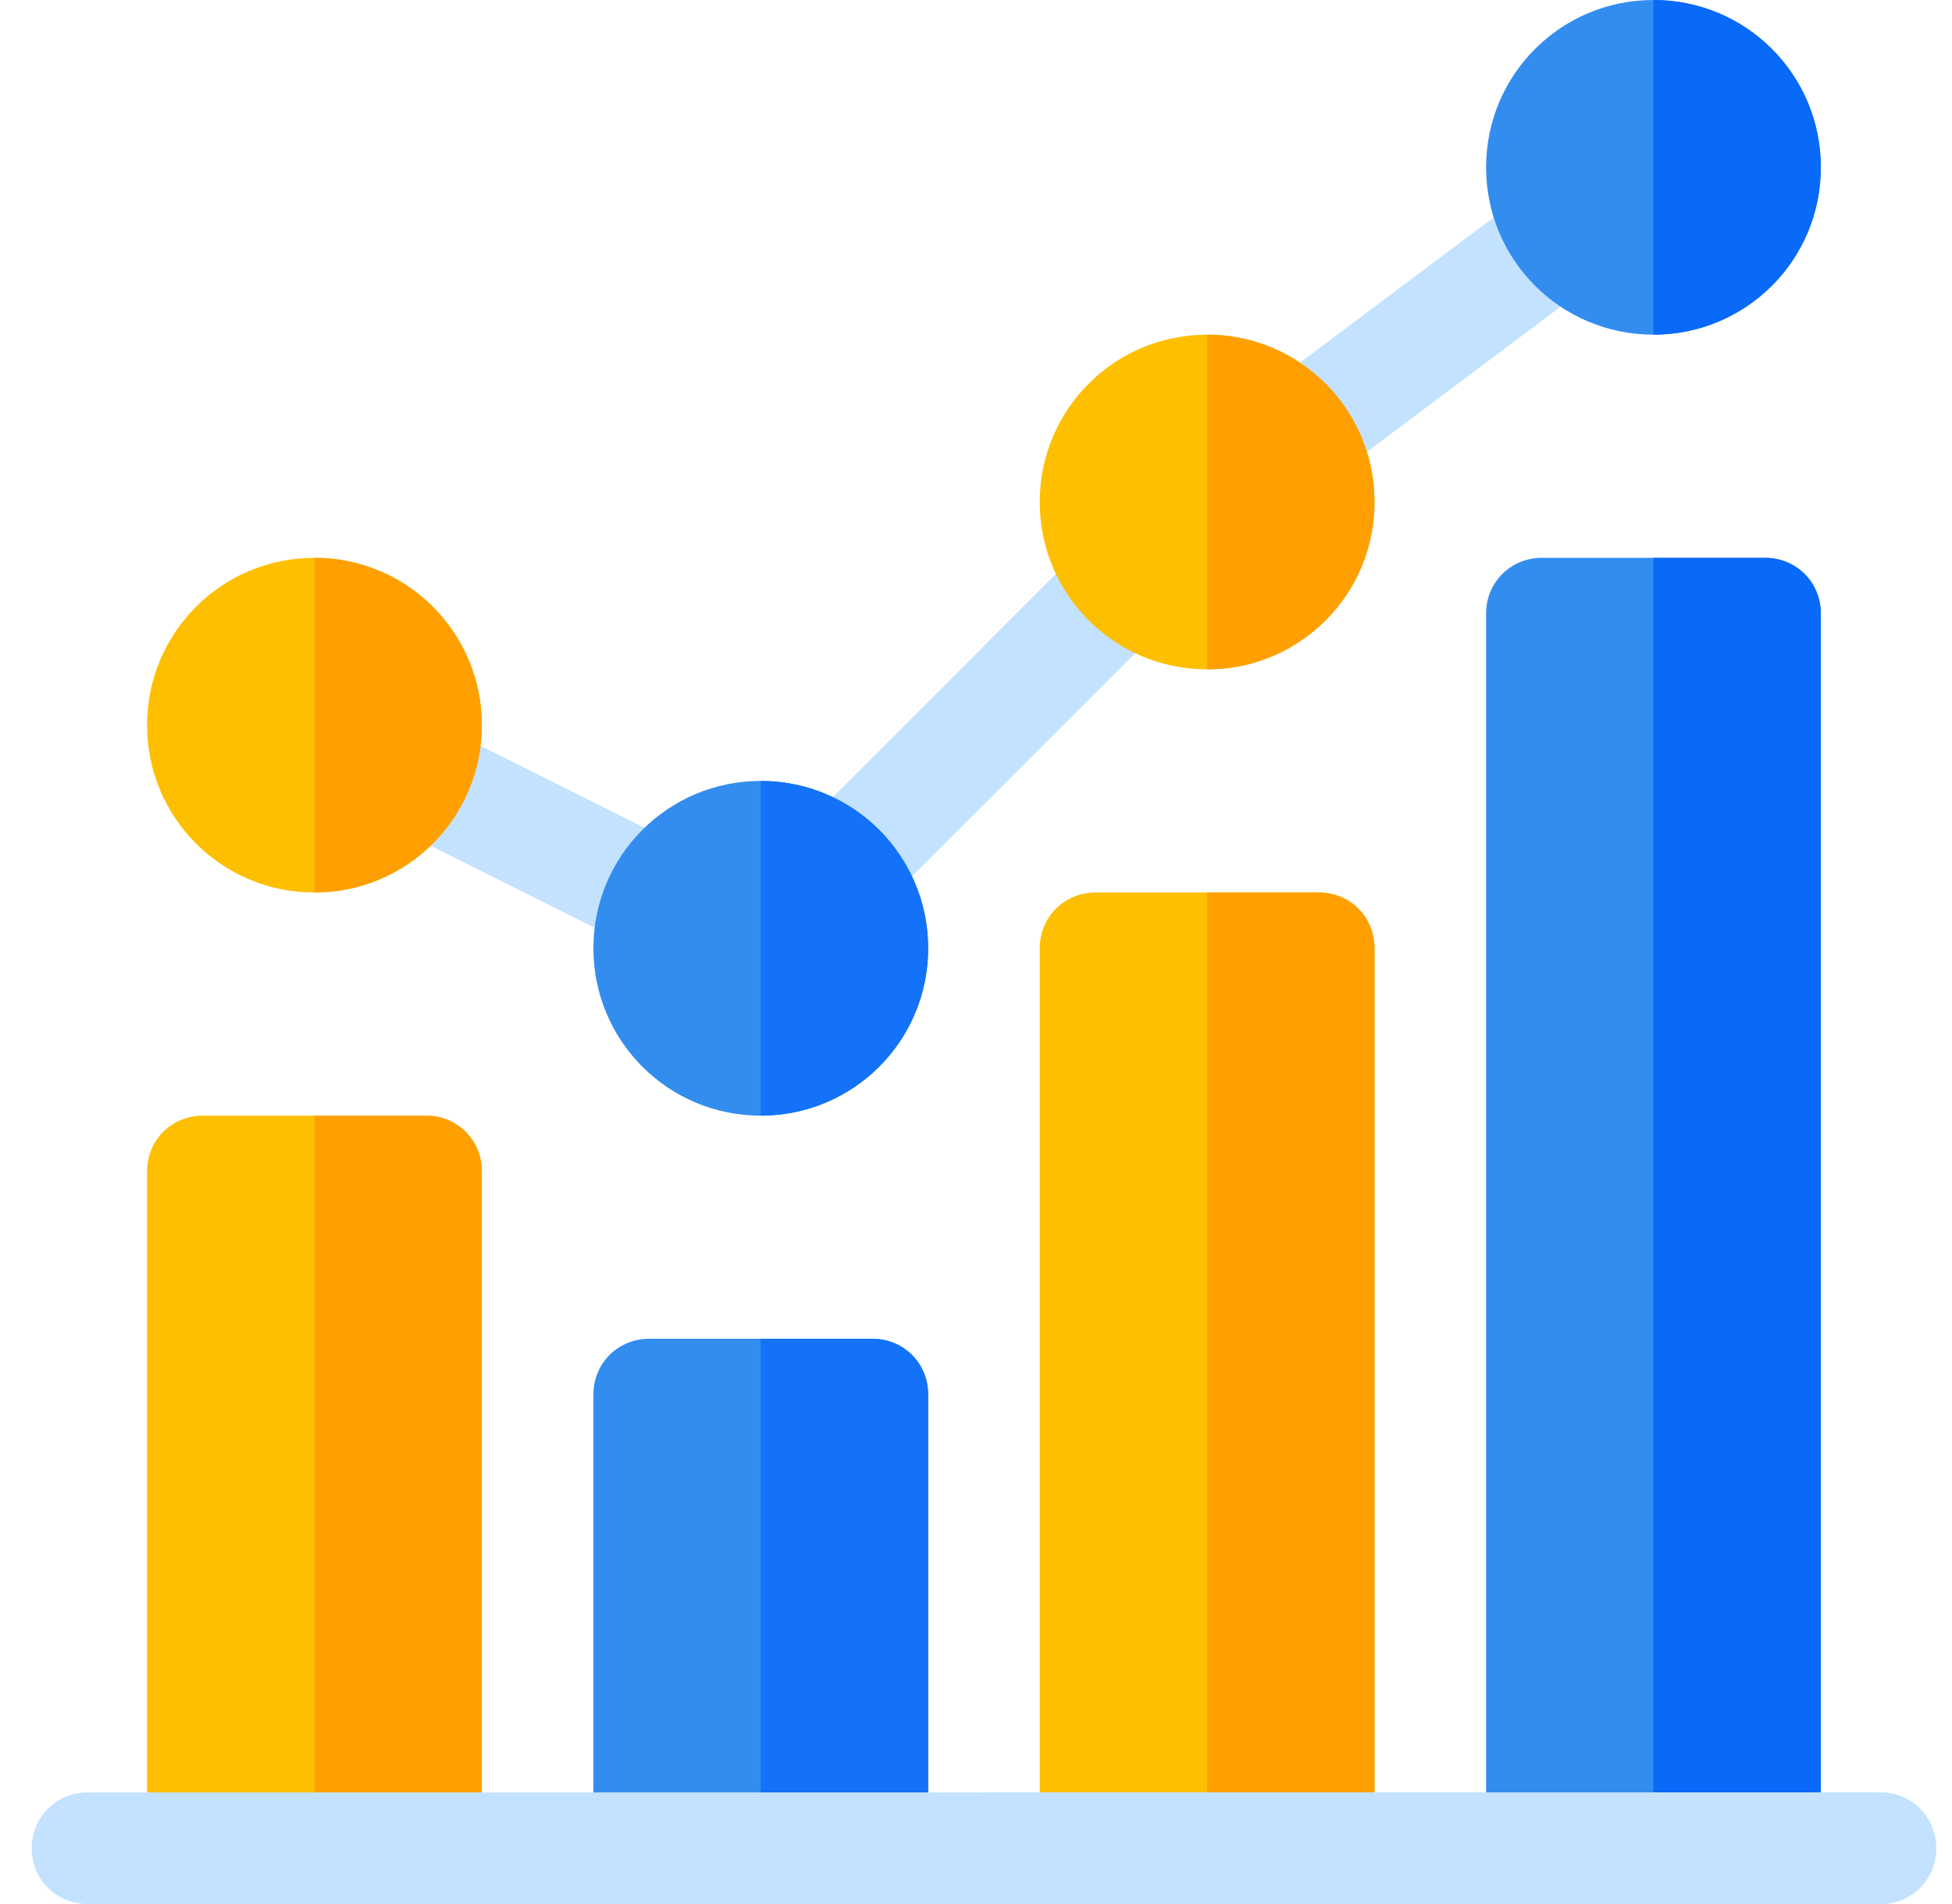
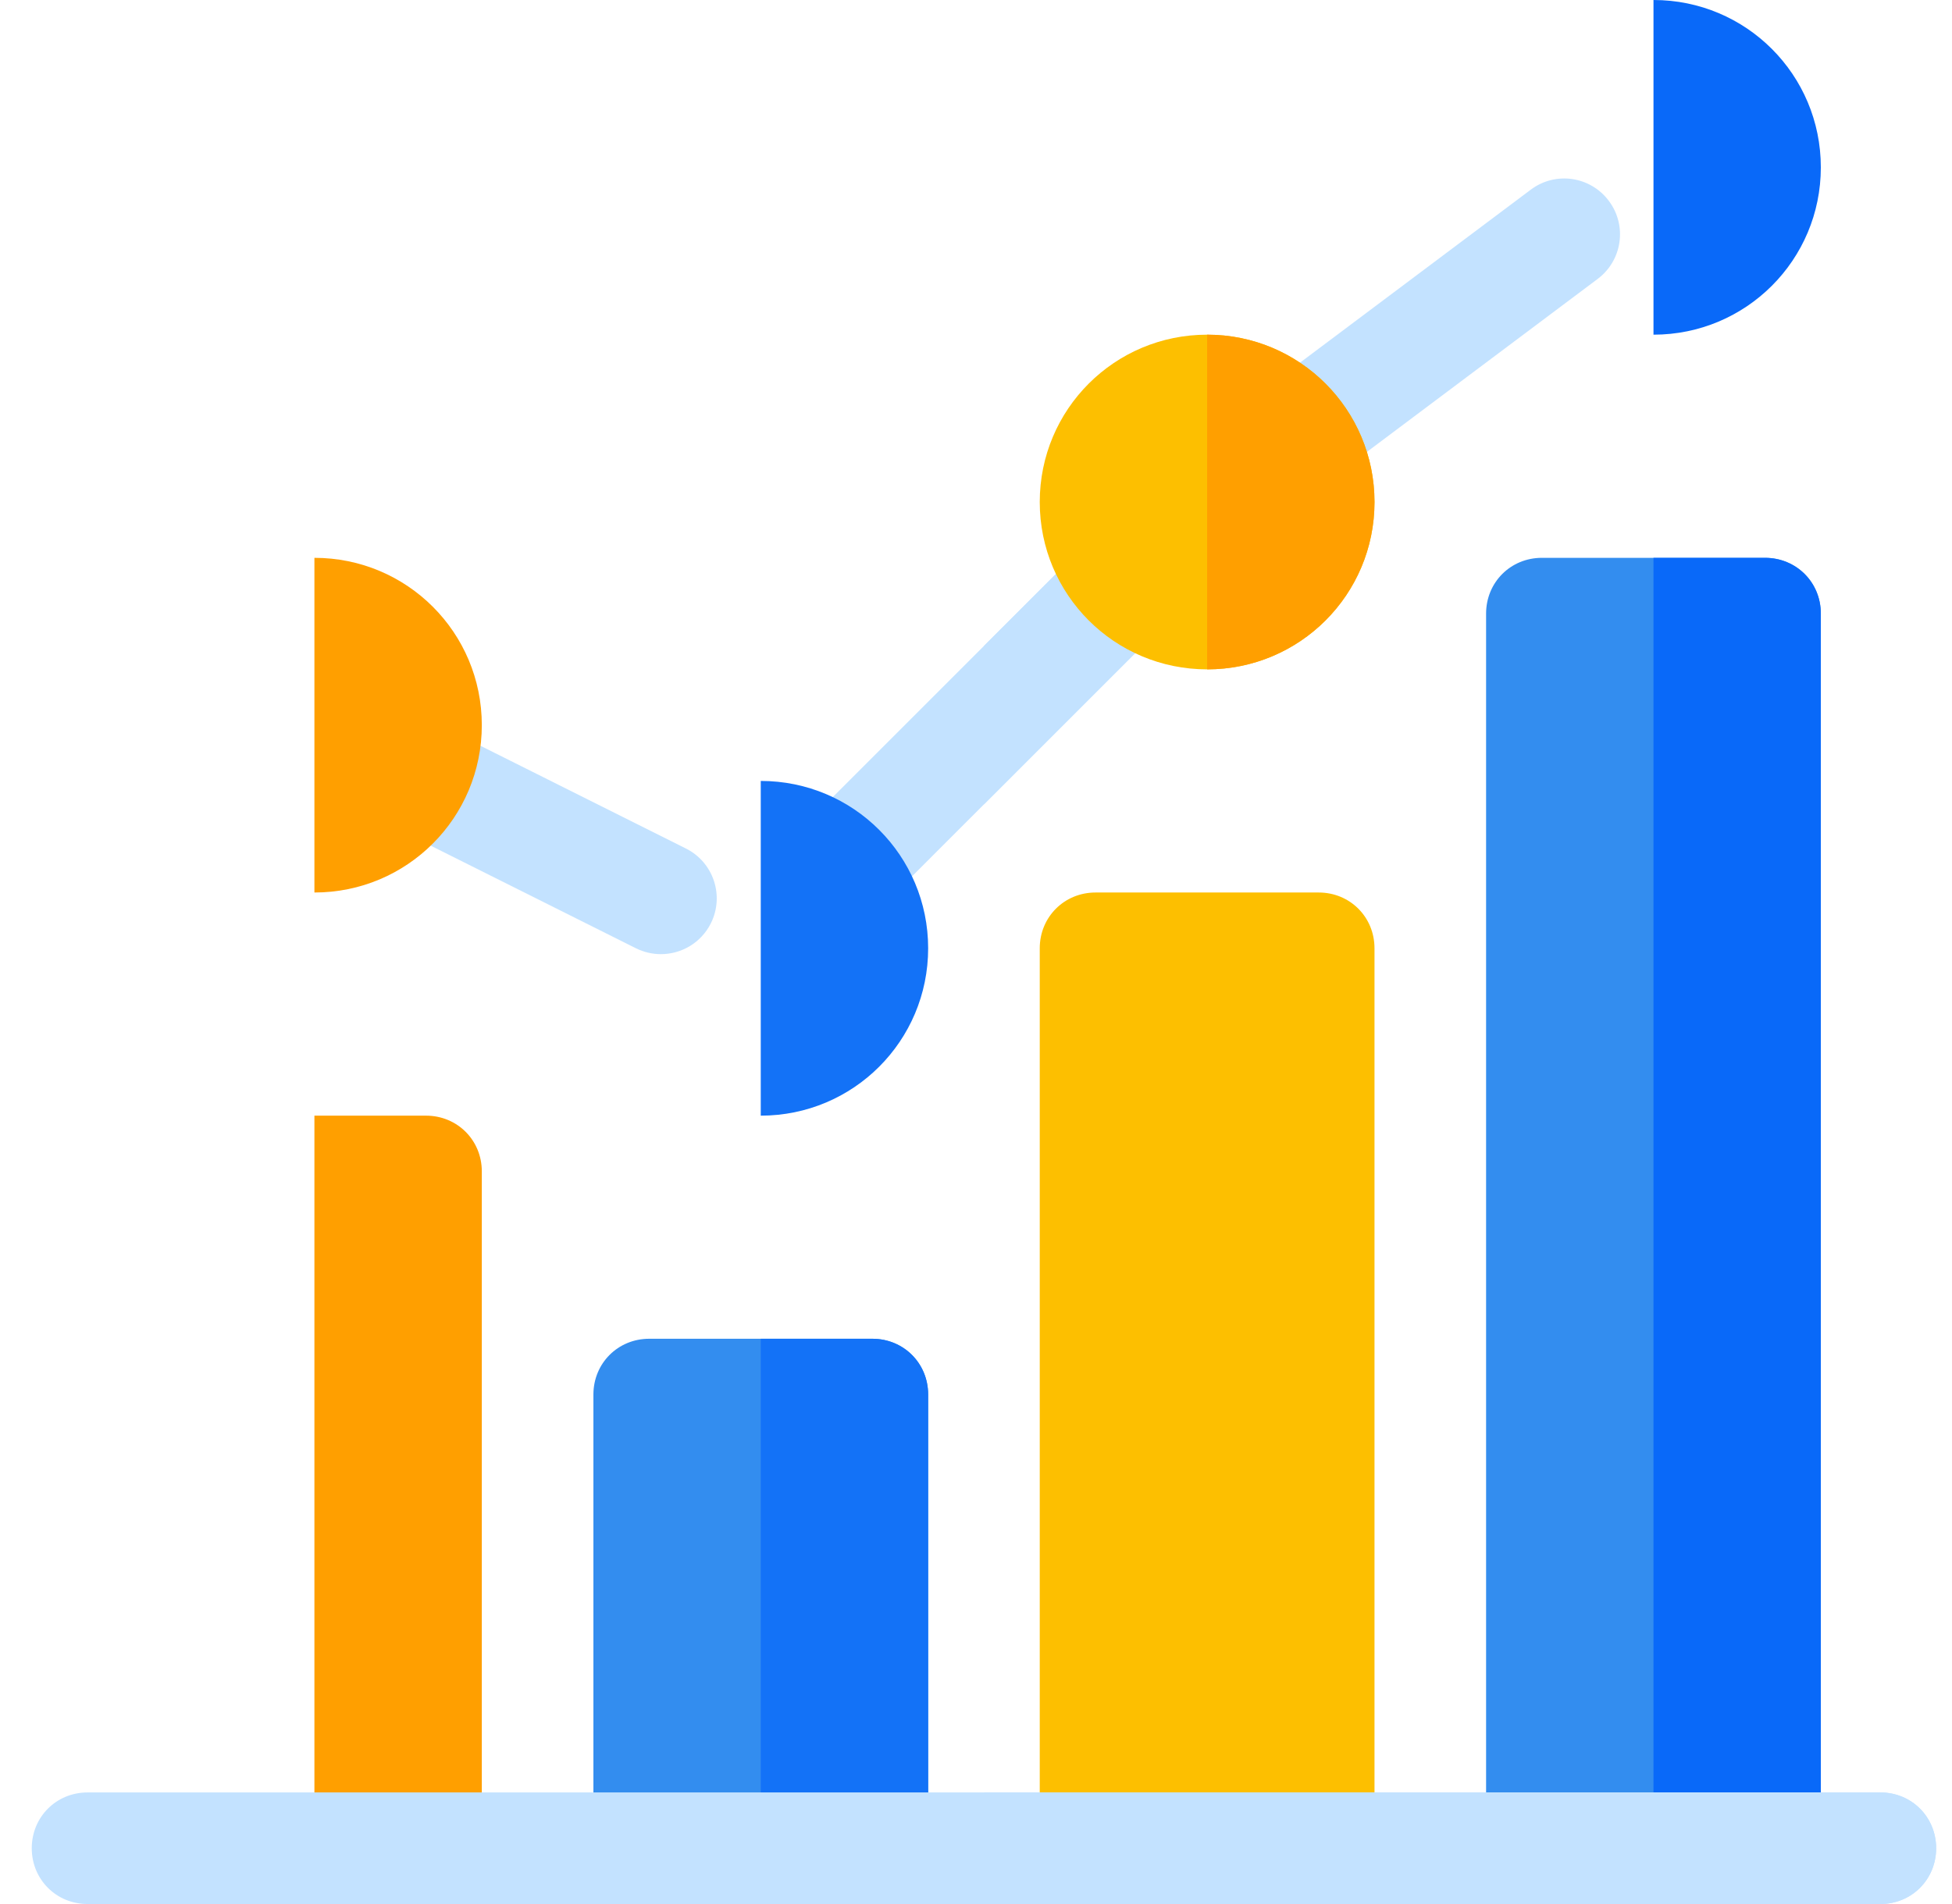
<svg xmlns="http://www.w3.org/2000/svg" width="41" height="40" viewBox="0 0 41 40" fill="none">
  <g clip-path="url(#clip0_9580_399)">
    <path d="M24.534 13.031L18.464 19.102C18.23 19.312 17.925 19.43 17.644 19.43C17.339 19.43 17.034 19.312 16.8 19.102C16.355 18.633 16.355 17.883 16.8 17.437L22.87 11.367C23.316 10.922 24.065 10.922 24.534 11.367C24.979 11.836 24.979 12.586 24.534 13.031Z" fill="#C3E2FF" />
    <path d="M24.534 13.031L20.667 16.898V13.57L22.87 11.367C23.315 10.922 24.065 10.922 24.534 11.367C24.979 11.836 24.979 12.586 24.534 13.031Z" fill="#C3E2FF" />
    <path d="M13.881 20.045C13.705 20.045 13.527 20.005 13.358 19.922L8.177 17.331C7.597 17.041 7.363 16.337 7.652 15.758C7.943 15.181 8.647 14.945 9.225 15.234L14.406 17.825C14.986 18.115 15.22 18.819 14.931 19.397C14.725 19.808 14.312 20.045 13.881 20.045Z" fill="#C3E2FF" />
    <path d="M27.23 10.312C26.873 10.312 26.522 10.151 26.291 9.843C25.902 9.326 26.008 8.591 26.526 8.203L32.152 3.985C32.668 3.596 33.402 3.699 33.792 4.22C34.181 4.737 34.076 5.472 33.557 5.86L27.931 10.078C27.721 10.236 27.475 10.312 27.23 10.312Z" fill="#C3E2FF" />
-     <path d="M6.604 11.719C4.659 11.719 3.089 13.289 3.089 15.234C3.089 17.18 4.659 18.75 6.604 18.75C8.55 18.75 10.12 17.18 10.12 15.234C10.12 13.289 8.55 11.719 6.604 11.719Z" fill="#FDBF00" />
-     <path d="M15.979 16.406C14.034 16.406 12.464 17.976 12.464 19.922C12.464 21.867 14.034 23.438 15.979 23.438C17.925 23.438 19.495 21.867 19.495 19.922C19.495 17.976 17.925 16.406 15.979 16.406Z" fill="#338DEF" />
    <path d="M25.355 7.031C23.409 7.031 21.839 8.601 21.839 10.547C21.839 12.492 23.409 14.062 25.355 14.062C27.3 14.062 28.87 12.492 28.87 10.547C28.87 8.601 27.3 7.031 25.355 7.031Z" fill="#FDBF00" />
-     <path d="M34.73 0C32.784 0 31.214 1.57 31.214 3.516C31.214 5.461 32.784 7.031 34.73 7.031C36.675 7.031 38.245 5.461 38.245 3.516C38.245 1.57 36.675 0 34.73 0Z" fill="#338DEF" />
    <path d="M38.245 12.891V38.312H31.214V12.891C31.214 12.234 31.729 11.719 32.386 11.719H37.073C37.73 11.719 38.245 12.234 38.245 12.891Z" fill="#338DEF" />
    <path d="M28.87 19.922V38.312H21.839V19.922C21.839 19.265 22.354 18.75 23.011 18.75H27.698C28.355 18.75 28.87 19.265 28.87 19.922Z" fill="#FDBF00" />
    <path d="M19.495 29.297V38.312H12.464V29.297C12.464 28.64 12.979 28.125 13.636 28.125H18.323C18.98 28.125 19.495 28.64 19.495 29.297Z" fill="#338DEF" />
-     <path d="M10.12 24.609V38.312H3.089V24.609C3.089 23.953 3.604 23.438 4.261 23.438H8.948C9.605 23.438 10.12 23.953 10.12 24.609Z" fill="#FDBF00" />
    <path d="M34.73 7.031V0C36.675 0 38.245 1.57 38.245 3.516C38.245 5.461 36.675 7.031 34.73 7.031Z" fill="#0969F9" />
    <path d="M38.245 12.891V38.312H34.73V11.719H37.073C37.73 11.719 38.245 12.234 38.245 12.891Z" fill="#0969F9" />
    <path d="M25.355 14.062V7.031C27.3 7.031 28.87 8.601 28.87 10.547C28.87 12.492 27.3 14.062 25.355 14.062Z" fill="#FF9F00" />
-     <path d="M28.87 19.922V38.312H25.355V18.75H27.698C28.355 18.75 28.87 19.265 28.87 19.922Z" fill="#FF9F00" />
    <path d="M15.979 23.438V16.406C17.925 16.406 19.495 17.976 19.495 19.922C19.495 21.867 17.925 23.438 15.979 23.438Z" fill="#1372F7" />
    <path d="M19.495 29.297V38.312H15.979V28.125H18.323C18.98 28.125 19.495 28.64 19.495 29.297Z" fill="#1372F7" />
    <path d="M6.604 18.75V11.719C8.55 11.719 10.12 13.289 10.12 15.234C10.12 17.18 8.55 18.75 6.604 18.75Z" fill="#FF9F00" />
    <path d="M10.12 24.609V38.312H6.604V23.438H8.948C9.605 23.438 10.12 23.953 10.12 24.609Z" fill="#FF9F00" />
    <path d="M40.667 38.828C40.667 39.484 40.152 40 39.495 40H1.839C1.182 40 0.667 39.484 0.667 38.828C0.667 38.172 1.182 37.656 1.839 37.656H39.495C40.152 37.656 40.667 38.172 40.667 38.828Z" fill="#C3E2FF" />
    <path d="M40.667 38.828C40.667 39.484 40.152 40 39.495 40H20.667V37.656H39.495C40.152 37.656 40.667 38.172 40.667 38.828Z" fill="#C3E2FF" />
  </g>
  <defs>
    <clipPath id="clip0_9580_399">
      <rect width="40" height="40" fill="white" transform="translate(0.667)" />
    </clipPath>
  </defs>
</svg>